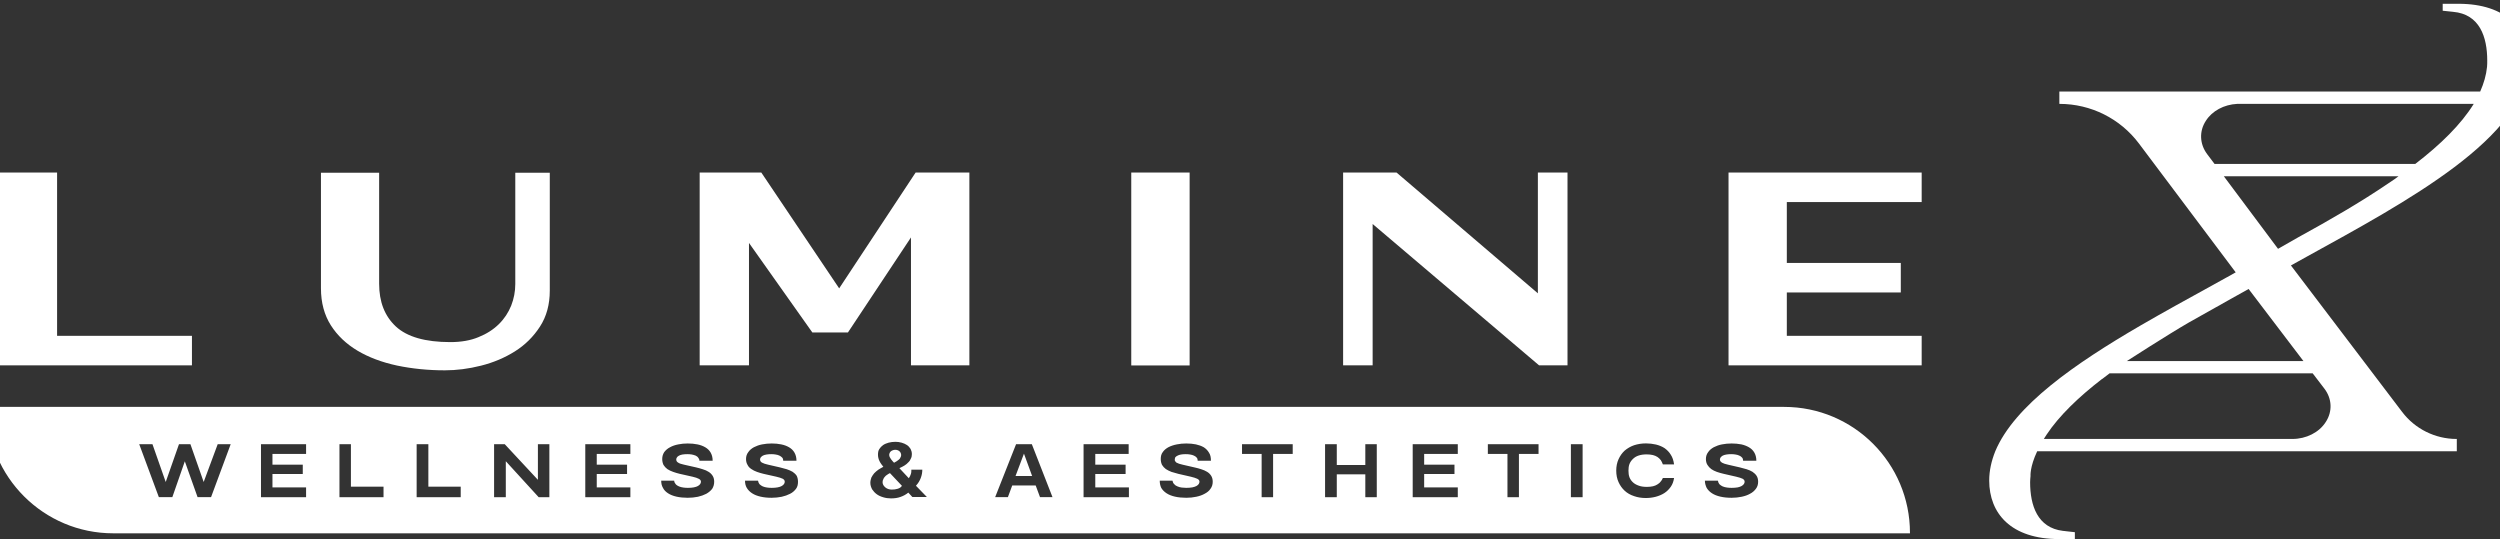
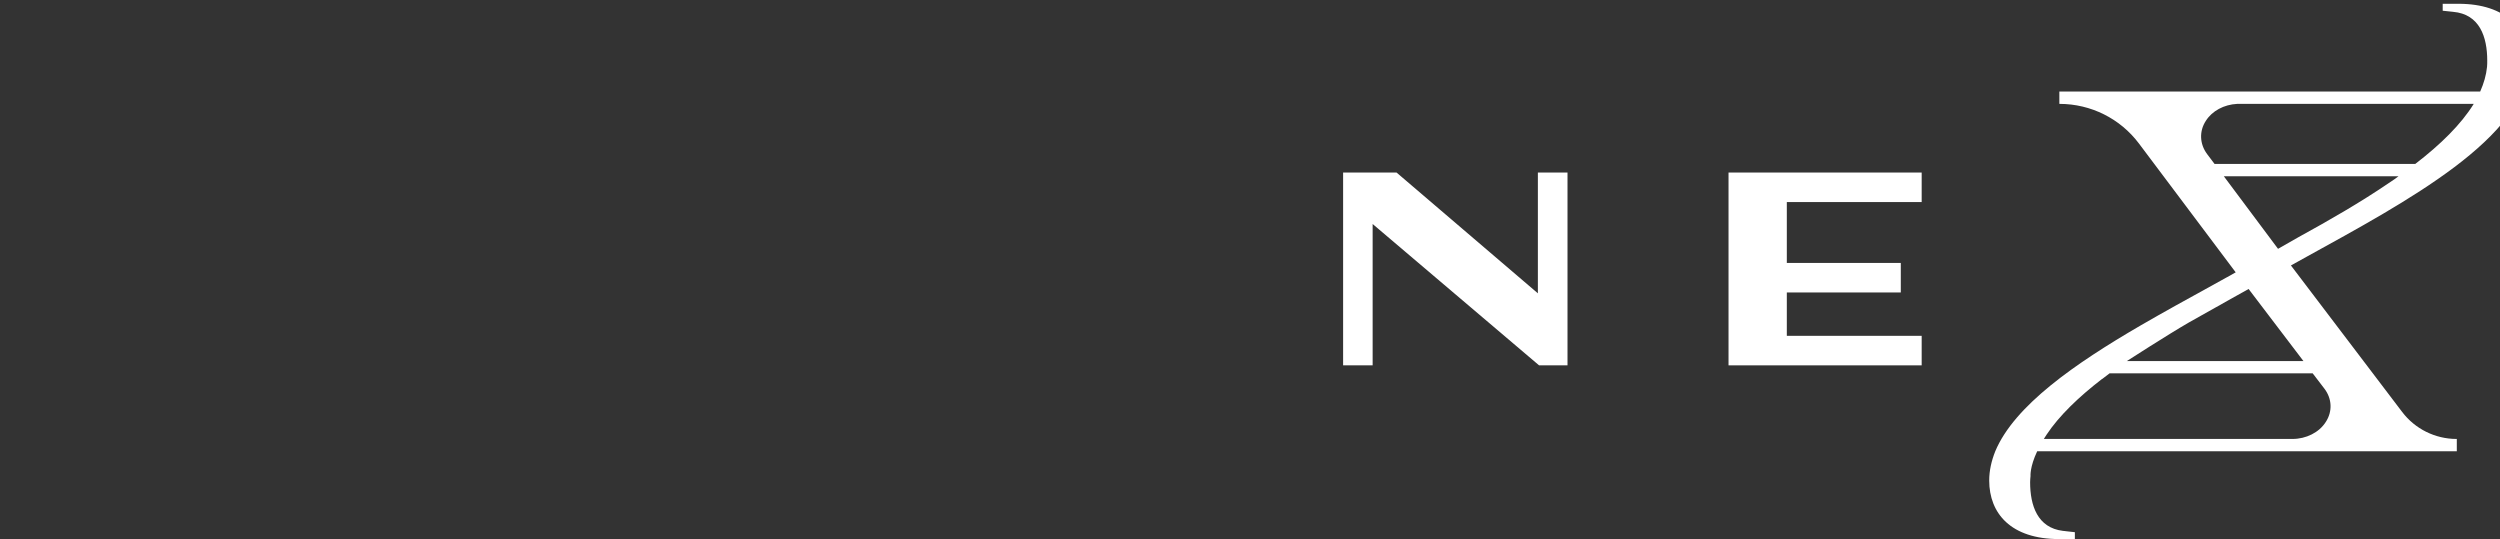
<svg xmlns="http://www.w3.org/2000/svg" width="100%" height="100%" viewBox="0 0 1001 216" version="1.1" xml:space="preserve" style="fill-rule:evenodd;clip-rule:evenodd;stroke-linejoin:round;stroke-miterlimit:2;">
  <rect x="0" y="0" width="1001" height="216" fill="#333333" stroke="none" />
  <g transform="matrix(1,0,0,1,-581,1906)">
    <g id="logo_main_white" transform="matrix(1,0,0,1,0,-530.652)">
      <g transform="matrix(1.02,0,0,0.72,-35983.6,-3433.15)">
-         <path d="M36548,3084.34C36575.3,3084.34 36597.4,3115.7 36597.4,3154.39L36597.4,3154.64L35892.1,3154.64C35864.8,3154.64 35842.6,3123.28 35842.6,3084.59L35842.6,3084.34L36548,3084.34ZM35910,3134.51L35915.3,3134.51L35920.2,3114.6L35925.2,3134.51L35930.5,3134.51L35938.2,3105.1L35933.1,3105.1L35927.6,3126.1L35922.4,3105.1L35917.9,3105.1L35912.7,3126.1L35907.5,3105.1L35902.3,3105.1L35910,3134.51ZM36041.6,3134.55L36046.2,3134.55L36046.2,3114.55L36059.1,3134.55L36063.3,3134.55L36063.3,3105.1L36058.8,3105.1L36058.8,3124.89L36045.8,3105.1L36041.6,3105.1L36041.6,3134.55ZM35980.9,3134.55L35998.2,3134.55L35998.2,3128.69L35985.4,3128.69L35985.4,3105.1L35980.9,3105.1L35980.9,3134.55ZM36011.2,3134.55L36028.5,3134.55L36028.5,3128.69L36015.8,3128.69L36015.8,3105.1L36011.2,3105.1L36011.2,3134.55ZM35950.1,3134.55L35967.8,3134.55L35967.8,3129.11L35954.6,3129.11L35954.6,3121.66L35966.5,3121.66L35966.5,3116.48L35954.6,3116.48L35954.6,3110.5L35967.8,3110.5L35967.8,3105.1L35950.1,3105.1L35950.1,3134.55ZM36077.4,3134.55L36095.1,3134.55L36095.1,3129.11L36081.9,3129.11L36081.9,3121.66L36093.8,3121.66L36093.8,3116.48L36081.9,3116.48L36081.9,3110.5L36095.1,3110.5L36095.1,3105.1L36077.4,3105.1L36077.4,3134.55ZM36302.9,3125.35C36302.9,3126.85 36303.1,3128.2 36303.5,3129.38C36304,3130.57 36304.7,3131.57 36305.6,3132.39C36306.5,3133.22 36307.6,3133.84 36308.9,3134.25C36310.2,3134.67 36311.7,3134.88 36313.3,3134.88C36314.7,3134.88 36316,3134.69 36317.2,3134.32C36318.5,3133.94 36319.6,3133.39 36320.5,3132.66C36321.5,3131.94 36322.3,3131.03 36322.8,3129.93C36323.4,3128.82 36323.7,3127.51 36323.7,3125.97C36323.7,3124.66 36323.5,3123.56 36323.1,3122.67C36322.7,3121.78 36322.2,3121.04 36321.5,3120.45C36320.8,3119.87 36320.1,3119.39 36319.2,3119.01C36318.4,3118.63 36317.5,3118.29 36316.5,3117.98L36311.9,3116.48C36311.4,3116.31 36310.9,3116.14 36310.5,3115.95C36310.1,3115.77 36309.8,3115.57 36309.5,3115.35C36309.3,3115.12 36309.1,3114.87 36309,3114.6C36308.8,3114.32 36308.8,3114.01 36308.8,3113.68C36308.8,3113.17 36308.9,3112.74 36309,3112.38C36309.2,3112.02 36309.5,3111.7 36309.9,3111.44C36310.2,3111.17 36310.7,3110.97 36311.2,3110.83C36311.7,3110.69 36312.4,3110.62 36313.1,3110.62C36313.7,3110.62 36314.3,3110.68 36314.8,3110.81C36315.4,3110.94 36315.9,3111.14 36316.3,3111.42C36316.8,3111.7 36317.1,3112.07 36317.4,3112.53C36317.7,3112.99 36317.8,3113.56 36317.8,3114.26L36323,3114.26C36323,3112.45 36322.8,3110.94 36322.2,3109.72C36321.7,3108.51 36321,3107.53 36320.2,3106.8C36319.3,3106.06 36318.2,3105.52 36317.1,3105.18C36315.9,3104.85 36314.7,3104.68 36313.3,3104.68C36312,3104.68 36310.8,3104.85 36309.6,3105.19C36308.4,3105.52 36307.3,3106.04 36306.3,3106.76C36305.4,3107.47 36304.6,3108.37 36304.1,3109.46C36303.5,3110.55 36303.3,3111.83 36303.3,3113.31C36303.3,3114.6 36303.5,3115.7 36303.8,3116.6C36304.2,3117.51 36304.7,3118.28 36305.3,3118.91C36306,3119.53 36306.7,3120.06 36307.5,3120.48C36308.4,3120.9 36309.3,3121.26 36310.2,3121.57L36315.1,3123.16C36316.2,3123.52 36317,3123.9 36317.6,3124.29C36318.2,3124.68 36318.5,3125.23 36318.5,3125.93C36318.5,3126.4 36318.4,3126.84 36318.2,3127.24C36318,3127.65 36317.7,3128.01 36317.3,3128.34C36316.9,3128.66 36316.3,3128.91 36315.7,3129.09C36315,3129.27 36314.2,3129.36 36313.3,3129.36C36312.8,3129.36 36312.2,3129.31 36311.5,3129.19C36310.9,3129.08 36310.4,3128.87 36309.9,3128.57C36309.3,3128.26 36308.9,3127.85 36308.6,3127.33C36308.2,3126.82 36308,3126.15 36307.9,3125.35L36302.9,3125.35ZM36204.2,3132L36205.8,3134.46L36211.5,3134.46L36207.2,3128.19C36208.1,3126.8 36208.7,3125.35 36209.1,3123.84C36209.5,3122.33 36209.7,3120.8 36209.7,3119.24L36205.4,3119.24C36205.4,3120.08 36205.4,3120.89 36205.2,3121.68C36205,3122.48 36204.8,3123.25 36204.4,3124.01L36200.7,3118.4C36201.4,3117.96 36202.1,3117.47 36202.7,3116.94C36203.3,3116.41 36203.8,3115.82 36204.2,3115.18C36204.7,3114.54 36205,3113.84 36205.2,3113.09C36205.5,3112.34 36205.6,3111.5 36205.6,3110.58C36205.6,3109.52 36205.4,3108.57 36205.1,3107.72C36204.7,3106.86 36204.3,3106.15 36203.7,3105.58C36203.1,3105.01 36202.4,3104.56 36201.6,3104.24C36200.8,3103.92 36200,3103.76 36199.2,3103.76C36198.2,3103.76 36197.3,3103.92 36196.5,3104.22C36195.7,3104.53 36194.9,3104.98 36194.3,3105.58C36193.7,3106.18 36193.2,3106.93 36192.8,3107.82C36192.4,3108.71 36192.3,3109.76 36192.3,3110.96C36192.3,3112.16 36192.5,3113.34 36192.9,3114.51C36193.3,3115.68 36193.9,3116.73 36194.4,3117.65C36193.7,3118.15 36193.1,3118.7 36192.4,3119.3C36191.8,3119.9 36191.3,3120.56 36190.8,3121.27C36190.4,3121.98 36190,3122.77 36189.7,3123.63C36189.5,3124.49 36189.3,3125.47 36189.3,3126.56C36189.3,3127.9 36189.6,3129.1 36190,3130.18C36190.5,3131.25 36191.1,3132.16 36191.8,3132.89C36192.5,3133.63 36193.4,3134.21 36194.4,3134.61C36195.3,3135.01 36196.4,3135.22 36197.4,3135.22C36198.8,3135.22 36200.1,3134.95 36201.1,3134.42C36202.2,3133.89 36203.3,3133.08 36204.2,3132ZM36197,3121.16L36201.7,3128.23C36201.5,3128.62 36201.3,3128.96 36201,3129.24C36200.7,3129.51 36200.4,3129.73 36200,3129.88C36199.6,3130.04 36199.3,3130.15 36198.9,3130.22C36198.5,3130.29 36198.1,3130.32 36197.7,3130.32C36197.2,3130.32 36196.8,3130.22 36196.3,3130C36195.9,3129.79 36195.5,3129.5 36195.2,3129.13C36194.9,3128.76 36194.6,3128.32 36194.4,3127.82C36194.2,3127.31 36194.1,3126.77 36194.1,3126.18C36194.1,3125.57 36194.2,3125.02 36194.4,3124.53C36194.5,3124.04 36194.7,3123.6 36195,3123.19C36195.2,3122.79 36195.5,3122.42 36195.9,3122.08C36196.2,3121.75 36196.6,3121.44 36197,3121.16ZM36198.6,3115.39C36198.4,3115.11 36198.2,3114.81 36198,3114.47C36197.8,3114.14 36197.6,3113.78 36197.4,3113.4C36197.2,3113.03 36197.1,3112.64 36196.9,3112.23C36196.8,3111.83 36196.7,3111.43 36196.7,3111.04C36196.7,3110.62 36196.8,3110.24 36196.9,3109.89C36197,3109.54 36197.2,3109.24 36197.4,3108.99C36197.6,3108.74 36197.9,3108.55 36198.2,3108.41C36198.4,3108.27 36198.7,3108.2 36199.1,3108.2C36199.4,3108.2 36199.8,3108.27 36200,3108.41C36200.3,3108.55 36200.5,3108.74 36200.7,3108.99C36200.9,3109.24 36201.1,3109.55 36201.2,3109.91C36201.3,3110.27 36201.4,3110.66 36201.4,3111.08C36201.4,3111.61 36201.3,3112.09 36201.1,3112.5C36201,3112.92 36200.8,3113.31 36200.5,3113.65C36200.2,3114 36199.9,3114.32 36199.6,3114.6C36199.3,3114.87 36198.9,3115.14 36198.6,3115.39ZM36140.1,3125.35C36140.1,3126.85 36140.3,3128.2 36140.8,3129.38C36141.3,3130.57 36142,3131.57 36142.9,3132.39C36143.8,3133.22 36144.9,3133.84 36146.2,3134.25C36147.5,3134.67 36148.9,3134.88 36150.5,3134.88C36151.9,3134.88 36153.2,3134.69 36154.5,3134.32C36155.7,3133.94 36156.8,3133.39 36157.8,3132.66C36158.8,3131.94 36159.5,3131.03 36160.1,3129.93C36160.7,3128.82 36160.9,3127.51 36160.9,3125.97C36160.9,3124.66 36160.7,3123.56 36160.4,3122.67C36160,3121.78 36159.4,3121.04 36158.8,3120.45C36158.1,3119.87 36157.3,3119.39 36156.5,3119.01C36155.6,3118.63 36154.7,3118.29 36153.8,3117.98L36149.2,3116.48C36148.6,3116.31 36148.2,3116.14 36147.8,3115.95C36147.4,3115.77 36147.1,3115.57 36146.8,3115.35C36146.5,3115.12 36146.3,3114.87 36146.2,3114.6C36146.1,3114.32 36146,3114.01 36146,3113.68C36146,3113.17 36146.1,3112.74 36146.3,3112.38C36146.5,3112.02 36146.8,3111.7 36147.1,3111.44C36147.5,3111.17 36147.9,3110.97 36148.5,3110.83C36149,3110.69 36149.7,3110.62 36150.4,3110.62C36151,3110.62 36151.6,3110.68 36152.1,3110.81C36152.7,3110.94 36153.2,3111.14 36153.6,3111.42C36154,3111.7 36154.4,3112.07 36154.7,3112.53C36155,3112.99 36155.1,3113.56 36155.1,3114.26L36160.3,3114.26C36160.3,3112.45 36160,3110.94 36159.5,3109.72C36159,3108.51 36158.3,3107.53 36157.4,3106.8C36156.5,3106.06 36155.5,3105.52 36154.3,3105.18C36153.2,3104.85 36151.9,3104.68 36150.6,3104.68C36149.3,3104.68 36148,3104.85 36146.8,3105.19C36145.6,3105.52 36144.6,3106.04 36143.6,3106.76C36142.7,3107.47 36141.9,3108.37 36141.4,3109.46C36140.8,3110.55 36140.5,3111.83 36140.5,3113.31C36140.5,3114.6 36140.7,3115.7 36141.1,3116.6C36141.4,3117.51 36141.9,3118.28 36142.6,3118.91C36143.2,3119.53 36144,3120.06 36144.8,3120.48C36145.6,3120.9 36146.5,3121.26 36147.4,3121.57L36152.4,3123.16C36153.5,3123.52 36154.3,3123.9 36154.9,3124.29C36155.4,3124.68 36155.7,3125.23 36155.7,3125.93C36155.7,3126.4 36155.6,3126.84 36155.4,3127.24C36155.2,3127.65 36154.9,3128.01 36154.5,3128.34C36154.1,3128.66 36153.6,3128.91 36152.9,3129.09C36152.3,3129.27 36151.5,3129.36 36150.6,3129.36C36150,3129.36 36149.4,3129.31 36148.8,3129.19C36148.2,3129.08 36147.6,3128.87 36147.1,3128.57C36146.6,3128.26 36146.2,3127.85 36145.8,3127.33C36145.5,3126.82 36145.3,3126.15 36145.2,3125.35L36140.1,3125.35ZM36342.9,3134.55L36347.4,3134.55L36347.4,3110.5L36355.1,3110.5L36355.1,3105.1L36335.2,3105.1L36335.2,3110.5L36342.9,3110.5L36342.9,3134.55ZM36402.2,3134.55L36419.9,3134.55L36419.9,3129.11L36406.7,3129.11L36406.7,3121.66L36418.6,3121.66L36418.6,3116.48L36406.7,3116.48L36406.7,3110.5L36419.9,3110.5L36419.9,3105.1L36402.2,3105.1L36402.2,3134.55ZM36367.8,3134.55L36372.4,3134.55L36372.4,3121.83L36383.6,3121.83L36383.6,3134.55L36388.1,3134.55L36388.1,3105.1L36383.6,3105.1L36383.6,3116.64L36372.4,3116.64L36372.4,3105.1L36367.8,3105.1L36367.8,3134.55ZM36255.9,3134.51L36260.8,3134.51L36252.7,3105.1L36246.5,3105.1L36238.3,3134.51L36243.3,3134.51L36245,3128.02L36254.2,3128.02L36255.9,3134.51ZM36246.3,3122.75L36249.6,3110.33L36252.8,3122.75L36246.3,3122.75ZM36273,3134.55L36290.8,3134.55L36290.8,3129.11L36277.6,3129.11L36277.6,3121.66L36289.5,3121.66L36289.5,3116.48L36277.6,3116.48L36277.6,3110.5L36290.7,3110.5L36290.7,3105.1L36273,3105.1L36273,3134.55ZM36107.2,3125.35C36107.2,3126.85 36107.4,3128.2 36107.9,3129.38C36108.3,3130.57 36109,3131.57 36109.9,3132.39C36110.8,3133.22 36111.9,3133.84 36113.2,3134.25C36114.5,3134.67 36116,3134.88 36117.6,3134.88C36119,3134.88 36120.3,3134.69 36121.6,3134.32C36122.8,3133.94 36123.9,3133.39 36124.9,3132.66C36125.8,3131.94 36126.6,3131.03 36127.2,3129.93C36127.7,3128.82 36128,3127.51 36128,3125.97C36128,3124.66 36127.8,3123.56 36127.4,3122.67C36127,3121.78 36126.5,3121.04 36125.8,3120.45C36125.2,3119.87 36124.4,3119.39 36123.5,3119.01C36122.7,3118.63 36121.8,3118.29 36120.9,3117.98L36116.2,3116.48C36115.7,3116.31 36115.2,3116.14 36114.8,3115.95C36114.4,3115.77 36114.1,3115.57 36113.9,3115.35C36113.6,3115.12 36113.4,3114.87 36113.3,3114.6C36113.2,3114.32 36113.1,3114.01 36113.1,3113.68C36113.1,3113.17 36113.2,3112.74 36113.4,3112.38C36113.6,3112.02 36113.8,3111.7 36114.2,3111.44C36114.5,3111.17 36115,3110.97 36115.5,3110.83C36116.1,3110.69 36116.7,3110.62 36117.5,3110.62C36118.1,3110.62 36118.6,3110.68 36119.2,3110.81C36119.7,3110.94 36120.2,3111.14 36120.7,3111.42C36121.1,3111.7 36121.5,3112.07 36121.7,3112.53C36122,3112.99 36122.2,3113.56 36122.2,3114.26L36127.4,3114.26C36127.4,3112.45 36127.1,3110.94 36126.6,3109.72C36126.1,3108.51 36125.4,3107.53 36124.5,3106.8C36123.6,3106.06 36122.6,3105.52 36121.4,3105.18C36120.2,3104.85 36119,3104.68 36117.6,3104.68C36116.3,3104.68 36115.1,3104.85 36113.9,3105.19C36112.7,3105.52 36111.6,3106.04 36110.7,3106.76C36109.7,3107.47 36109,3108.37 36108.4,3109.46C36107.9,3110.55 36107.6,3111.83 36107.6,3113.31C36107.6,3114.6 36107.8,3115.7 36108.1,3116.6C36108.5,3117.51 36109,3118.28 36109.6,3118.91C36110.3,3119.53 36111,3120.06 36111.9,3120.48C36112.7,3120.9 36113.6,3121.26 36114.5,3121.57L36119.5,3123.16C36120.6,3123.52 36121.4,3123.9 36121.9,3124.29C36122.5,3124.68 36122.8,3125.23 36122.8,3125.93C36122.8,3126.4 36122.7,3126.84 36122.5,3127.24C36122.3,3127.65 36122,3128.01 36121.6,3128.34C36121.2,3128.66 36120.7,3128.91 36120,3129.09C36119.4,3129.27 36118.6,3129.36 36117.7,3129.36C36117.1,3129.36 36116.5,3129.31 36115.9,3129.19C36115.3,3129.08 36114.7,3128.87 36114.2,3128.57C36113.7,3128.26 36113.2,3127.85 36112.9,3127.33C36112.6,3126.82 36112.3,3126.15 36112.3,3125.35L36107.2,3125.35ZM36464.3,3134.55L36468.9,3134.55L36468.9,3105.1L36464.3,3105.1L36464.3,3134.55ZM36516.9,3125.35C36516.9,3126.85 36517.2,3128.2 36517.6,3129.38C36518.1,3130.57 36518.8,3131.57 36519.7,3132.39C36520.6,3133.22 36521.7,3133.84 36523,3134.25C36524.3,3134.67 36525.7,3134.88 36527.4,3134.88C36528.7,3134.88 36530.1,3134.69 36531.3,3134.32C36532.6,3133.94 36533.7,3133.39 36534.6,3132.66C36535.6,3131.94 36536.3,3131.03 36536.9,3129.93C36537.5,3128.82 36537.8,3127.51 36537.8,3125.97C36537.8,3124.66 36537.6,3123.56 36537.2,3122.67C36536.8,3121.78 36536.2,3121.04 36535.6,3120.45C36534.9,3119.87 36534.2,3119.39 36533.3,3119.01C36532.4,3118.63 36531.5,3118.29 36530.6,3117.98L36526,3116.48C36525.4,3116.31 36525,3116.14 36524.6,3115.95C36524.2,3115.77 36523.9,3115.57 36523.6,3115.35C36523.4,3115.12 36523.2,3114.87 36523,3114.6C36522.9,3114.32 36522.8,3114.01 36522.8,3113.68C36522.8,3113.17 36522.9,3112.74 36523.1,3112.38C36523.3,3112.02 36523.6,3111.7 36523.9,3111.44C36524.3,3111.17 36524.7,3110.97 36525.3,3110.83C36525.8,3110.69 36526.5,3110.62 36527.2,3110.62C36527.8,3110.62 36528.4,3110.68 36528.9,3110.81C36529.5,3110.94 36530,3111.14 36530.4,3111.42C36530.9,3111.7 36531.2,3112.07 36531.5,3112.53C36531.8,3112.99 36531.9,3113.56 36531.9,3114.26L36537.1,3114.26C36537.1,3112.45 36536.8,3110.94 36536.3,3109.72C36535.8,3108.51 36535.1,3107.53 36534.2,3106.8C36533.3,3106.06 36532.3,3105.52 36531.2,3105.18C36530,3104.85 36528.7,3104.68 36527.4,3104.68C36526.1,3104.68 36524.8,3104.85 36523.6,3105.19C36522.4,3105.52 36521.4,3106.04 36520.4,3106.76C36519.5,3107.47 36518.7,3108.37 36518.2,3109.46C36517.6,3110.55 36517.3,3111.83 36517.3,3113.31C36517.3,3114.6 36517.5,3115.7 36517.9,3116.6C36518.3,3117.51 36518.8,3118.28 36519.4,3118.91C36520,3119.53 36520.8,3120.06 36521.6,3120.48C36522.5,3120.9 36523.3,3121.26 36524.3,3121.57L36529.2,3123.16C36530.3,3123.52 36531.1,3123.9 36531.7,3124.29C36532.2,3124.68 36532.5,3125.23 36532.5,3125.93C36532.5,3126.4 36532.4,3126.84 36532.2,3127.24C36532,3127.65 36531.7,3128.01 36531.3,3128.34C36530.9,3128.66 36530.4,3128.91 36529.8,3129.09C36529.1,3129.27 36528.3,3129.36 36527.4,3129.36C36526.8,3129.36 36526.2,3129.31 36525.6,3129.19C36525,3129.08 36524.4,3128.87 36523.9,3128.57C36523.4,3128.26 36523,3127.85 36522.6,3127.33C36522.3,3126.82 36522.1,3126.15 36522,3125.35L36516.9,3125.35ZM36439.4,3134.55L36443.9,3134.55L36443.9,3110.5L36451.6,3110.5L36451.6,3105.1L36431.7,3105.1L36431.7,3110.5L36439.4,3110.5L36439.4,3134.55ZM36486.9,3119.78C36486.9,3118.42 36487,3117.18 36487.3,3116.08C36487.6,3114.98 36488.1,3114.02 36488.7,3113.22C36489.3,3112.41 36490,3111.79 36490.9,3111.38C36491.8,3110.96 36492.8,3110.75 36494,3110.75C36494.9,3110.75 36495.8,3110.87 36496.5,3111.12C36497.2,3111.38 36497.8,3111.74 36498.3,3112.21C36498.8,3112.68 36499.2,3113.27 36499.6,3113.97C36499.9,3114.66 36500.2,3115.45 36500.4,3116.31L36504.8,3116.31C36504.6,3114.19 36504.2,3112.39 36503.5,3110.91C36502.9,3109.44 36502,3108.23 36501.1,3107.3C36500.1,3106.36 36498.9,3105.69 36497.7,3105.27C36496.4,3104.85 36495.1,3104.64 36493.8,3104.64C36492.1,3104.64 36490.6,3104.98 36489.1,3105.66C36487.7,3106.35 36486.5,3107.35 36485.4,3108.66C36484.4,3109.97 36483.6,3111.56 36483,3113.45C36482.4,3115.33 36482.1,3117.44 36482.1,3119.78C36482.1,3122.15 36482.4,3124.28 36483,3126.16C36483.6,3128.04 36484.4,3129.64 36485.4,3130.95C36486.4,3132.26 36487.6,3133.26 36489.1,3133.96C36490.5,3134.66 36492,3135.01 36493.7,3135.01C36495.1,3135.01 36496.3,3134.78 36497.6,3134.32C36498.8,3133.86 36500,3133.17 36501,3132.25C36502,3131.33 36502.8,3130.17 36503.5,3128.78C36504.2,3127.38 36504.6,3125.75 36504.8,3123.88L36500.4,3123.88C36500.2,3124.63 36499.9,3125.32 36499.5,3125.93C36499.2,3126.54 36498.7,3127.07 36498.2,3127.5C36497.7,3127.93 36497.2,3128.26 36496.5,3128.48C36495.8,3128.7 36495,3128.82 36494.1,3128.82C36492.9,3128.82 36491.8,3128.6 36491,3128.17C36490.1,3127.74 36489.3,3127.13 36488.7,3126.35C36488.1,3125.57 36487.6,3124.62 36487.3,3123.51C36487,3122.39 36486.9,3121.15 36486.9,3119.78Z" style="fill:white;" />
-       </g>
+         </g>
      <g transform="matrix(0.807,0,0,0.687,-21811.1,-4506.45)">
        <path d="M28966.3,4820.67L28758.1,4820.67C28754.4,4829.89 28754.8,4835.08 28754.8,4835.08C28754.7,4836.29 28754.6,4837.5 28754.6,4838.72C28754.6,4852.15 28758.2,4865.27 28770.9,4867.05L28771.2,4867.09C28771.4,4867.11 28771.5,4867.13 28771.7,4867.14L28772.4,4867.25L28776.8,4867.82L28776.8,4871.83L28769,4871.83C28745,4871.83 28734.3,4856.78 28734.3,4837.71C28734.3,4831.94 28735.4,4826.25 28737.3,4820.67C28746.8,4793.98 28777,4769.49 28809.2,4747.48C28821,4739.43 28833,4731.71 28844.4,4724.33L28852.1,4719.32L28852.1,4719.34L28856.6,4716.37C28856.6,4716.37 28827.2,4670.32 28808.6,4641.3C28799.3,4626.75 28784.7,4618.19 28769.2,4618.19L28769.1,4618.19L28769.1,4611.01L28789.2,4611.01L28789.2,4611.01L28977.9,4611.01C28979.7,4606.24 28980.9,4601.44 28981.3,4596.6C28981.4,4595.39 28981.4,4594.17 28981.4,4592.96C28981.4,4579.24 28977.7,4565.87 28964.4,4564.53C28964,4564.48 28959.3,4563.9 28959.3,4563.9L28959.3,4559.85L28966.1,4559.85L28966.1,4559.85C28966.4,4559.85 28966.7,4559.85 28967.1,4559.85C28991.1,4559.85 29001.8,4574.9 29001.8,4593.96C29001.8,4637.44 28940.7,4675.57 28891.7,4707.34L28884,4712.36C28884,4712.36 28920.8,4769.34 28939.2,4797.76C28945.6,4807.66 28955.6,4813.48 28966.2,4813.48C28966.2,4813.48 28966.3,4813.48 28966.3,4813.48L28966.3,4820.67ZM28857.3,4618.19C28850.8,4618.58 28844.9,4622.28 28841.8,4628.04C28838.4,4634.13 28838.7,4641.56 28842.4,4647.42L28846.1,4653.18L28945.7,4653.18C28958.2,4641.9 28968.4,4630.19 28974.7,4618.19L28887.2,4618.19L28887.2,4618.19L28857.3,4618.19ZM28884.7,4813.48C28891.6,4813.48 28898,4809.68 28901.3,4803.56C28904.7,4797.44 28904.4,4789.99 28900.6,4784.15L28894.8,4775.25L28794,4775.25C28792.8,4776.34 28791.6,4777.42 28790.4,4778.49L28790.3,4778.49C28778.7,4789.02 28769,4799.92 28762.7,4811.08C28762.3,4811.88 28761.8,4812.68 28761.4,4813.48L28884.7,4813.48ZM28802.6,4768.07L28890.2,4768.07L28863,4726.07L28852.3,4733.08L28848.4,4735.7L28846.3,4737.05L28833.3,4745.64C28823,4752.62 28802.6,4768.07 28802.6,4768.07ZM28937.4,4660.36L28850.7,4660.36L28877.6,4702.66L28887.6,4695.97C28903.1,4685.99 28918.7,4675.42 28932.5,4664.38C28933.5,4663.56 28934.6,4662.74 28935.6,4661.92C28936.2,4661.4 28936.8,4660.88 28937.4,4660.36Z" style="fill:white;" />
      </g>
      <g transform="matrix(4.33,0,0,4.33,-37986.4,-7968.36)">
-         <path d="M8906.9,1538.59L8912.3,1538.59L8912.3,1553.69L8924.77,1553.69L8924.77,1556.42L8906.9,1556.42L8906.9,1538.59Z" style="fill:white;fill-rule:nonzero;" />
-       </g>
+         </g>
      <g transform="matrix(4.33,0,0,4.33,-37986.4,-7968.36)">
-         <path d="M8936.7,1538.61L8942.08,1538.61L8942.08,1548.87C8942.08,1550.55 8942.59,1551.86 8943.63,1552.83C8944.67,1553.79 8946.35,1554.27 8948.66,1554.27C8949.66,1554.27 8950.53,1554.12 8951.27,1553.81C8952.02,1553.51 8952.64,1553.11 8953.15,1552.61C8953.66,1552.11 8954.03,1551.54 8954.29,1550.9C8954.54,1550.26 8954.67,1549.59 8954.67,1548.9L8954.67,1538.61L8957.86,1538.61L8957.86,1549.51C8957.86,1550.79 8957.56,1551.9 8956.95,1552.84C8956.34,1553.78 8955.57,1554.54 8954.63,1555.13C8953.69,1555.72 8952.65,1556.16 8951.5,1556.45C8950.35,1556.74 8949.24,1556.88 8948.16,1556.88C8946.6,1556.88 8945.13,1556.73 8943.74,1556.44C8942.34,1556.14 8941.12,1555.68 8940.09,1555.07C8939.05,1554.45 8938.22,1553.67 8937.61,1552.71C8937.01,1551.76 8936.7,1550.62 8936.7,1549.3L8936.7,1538.61Z" style="fill:white;fill-rule:nonzero;" />
-       </g>
+         </g>
      <g transform="matrix(4.33,0,0,4.33,-37986.4,-7968.36)">
-         <path d="M8971.72,1538.59L8977.42,1538.59L8984.62,1549.3L8991.69,1538.59L8996.66,1538.59L8996.66,1556.42L8991.26,1556.42L8991.26,1544.59L8985.43,1553.38L8982.14,1553.38L8976.28,1545.1L8976.28,1556.42L8971.72,1556.42L8971.72,1538.59Z" style="fill:white;fill-rule:nonzero;" />
-       </g>
+         </g>
      <g transform="matrix(4.33,0,0,4.33,-37986.4,-7968.36)">
-         <rect x="9011.63" y="1538.59" width="5.397" height="17.839" style="fill:white;fill-rule:nonzero;" />
-       </g>
+         </g>
      <g transform="matrix(4.33,0,0,4.33,-37986.4,-7968.36)">
        <path d="M9031.22,1538.59L9036.16,1538.59L9049.23,1549.76L9049.23,1538.59L9051.97,1538.59L9051.97,1556.42L9049.34,1556.42L9033.95,1543.35L9033.95,1556.42L9031.22,1556.42L9031.22,1538.59Z" style="fill:white;fill-rule:nonzero;" />
      </g>
      <g transform="matrix(4.33,0,0,4.33,-37983.5,-7968.36)">
        <path d="M9066.19,1538.59L9084.05,1538.59L9084.05,1541.32L9071.58,1541.32L9071.58,1546.95L9082.12,1546.95L9082.12,1549.68L9071.58,1549.68L9071.58,1553.69L9084.05,1553.69L9084.05,1556.42L9066.19,1556.42L9066.19,1538.59Z" style="fill:white;fill-rule:nonzero;" />
      </g>
    </g>
  </g>
</svg>